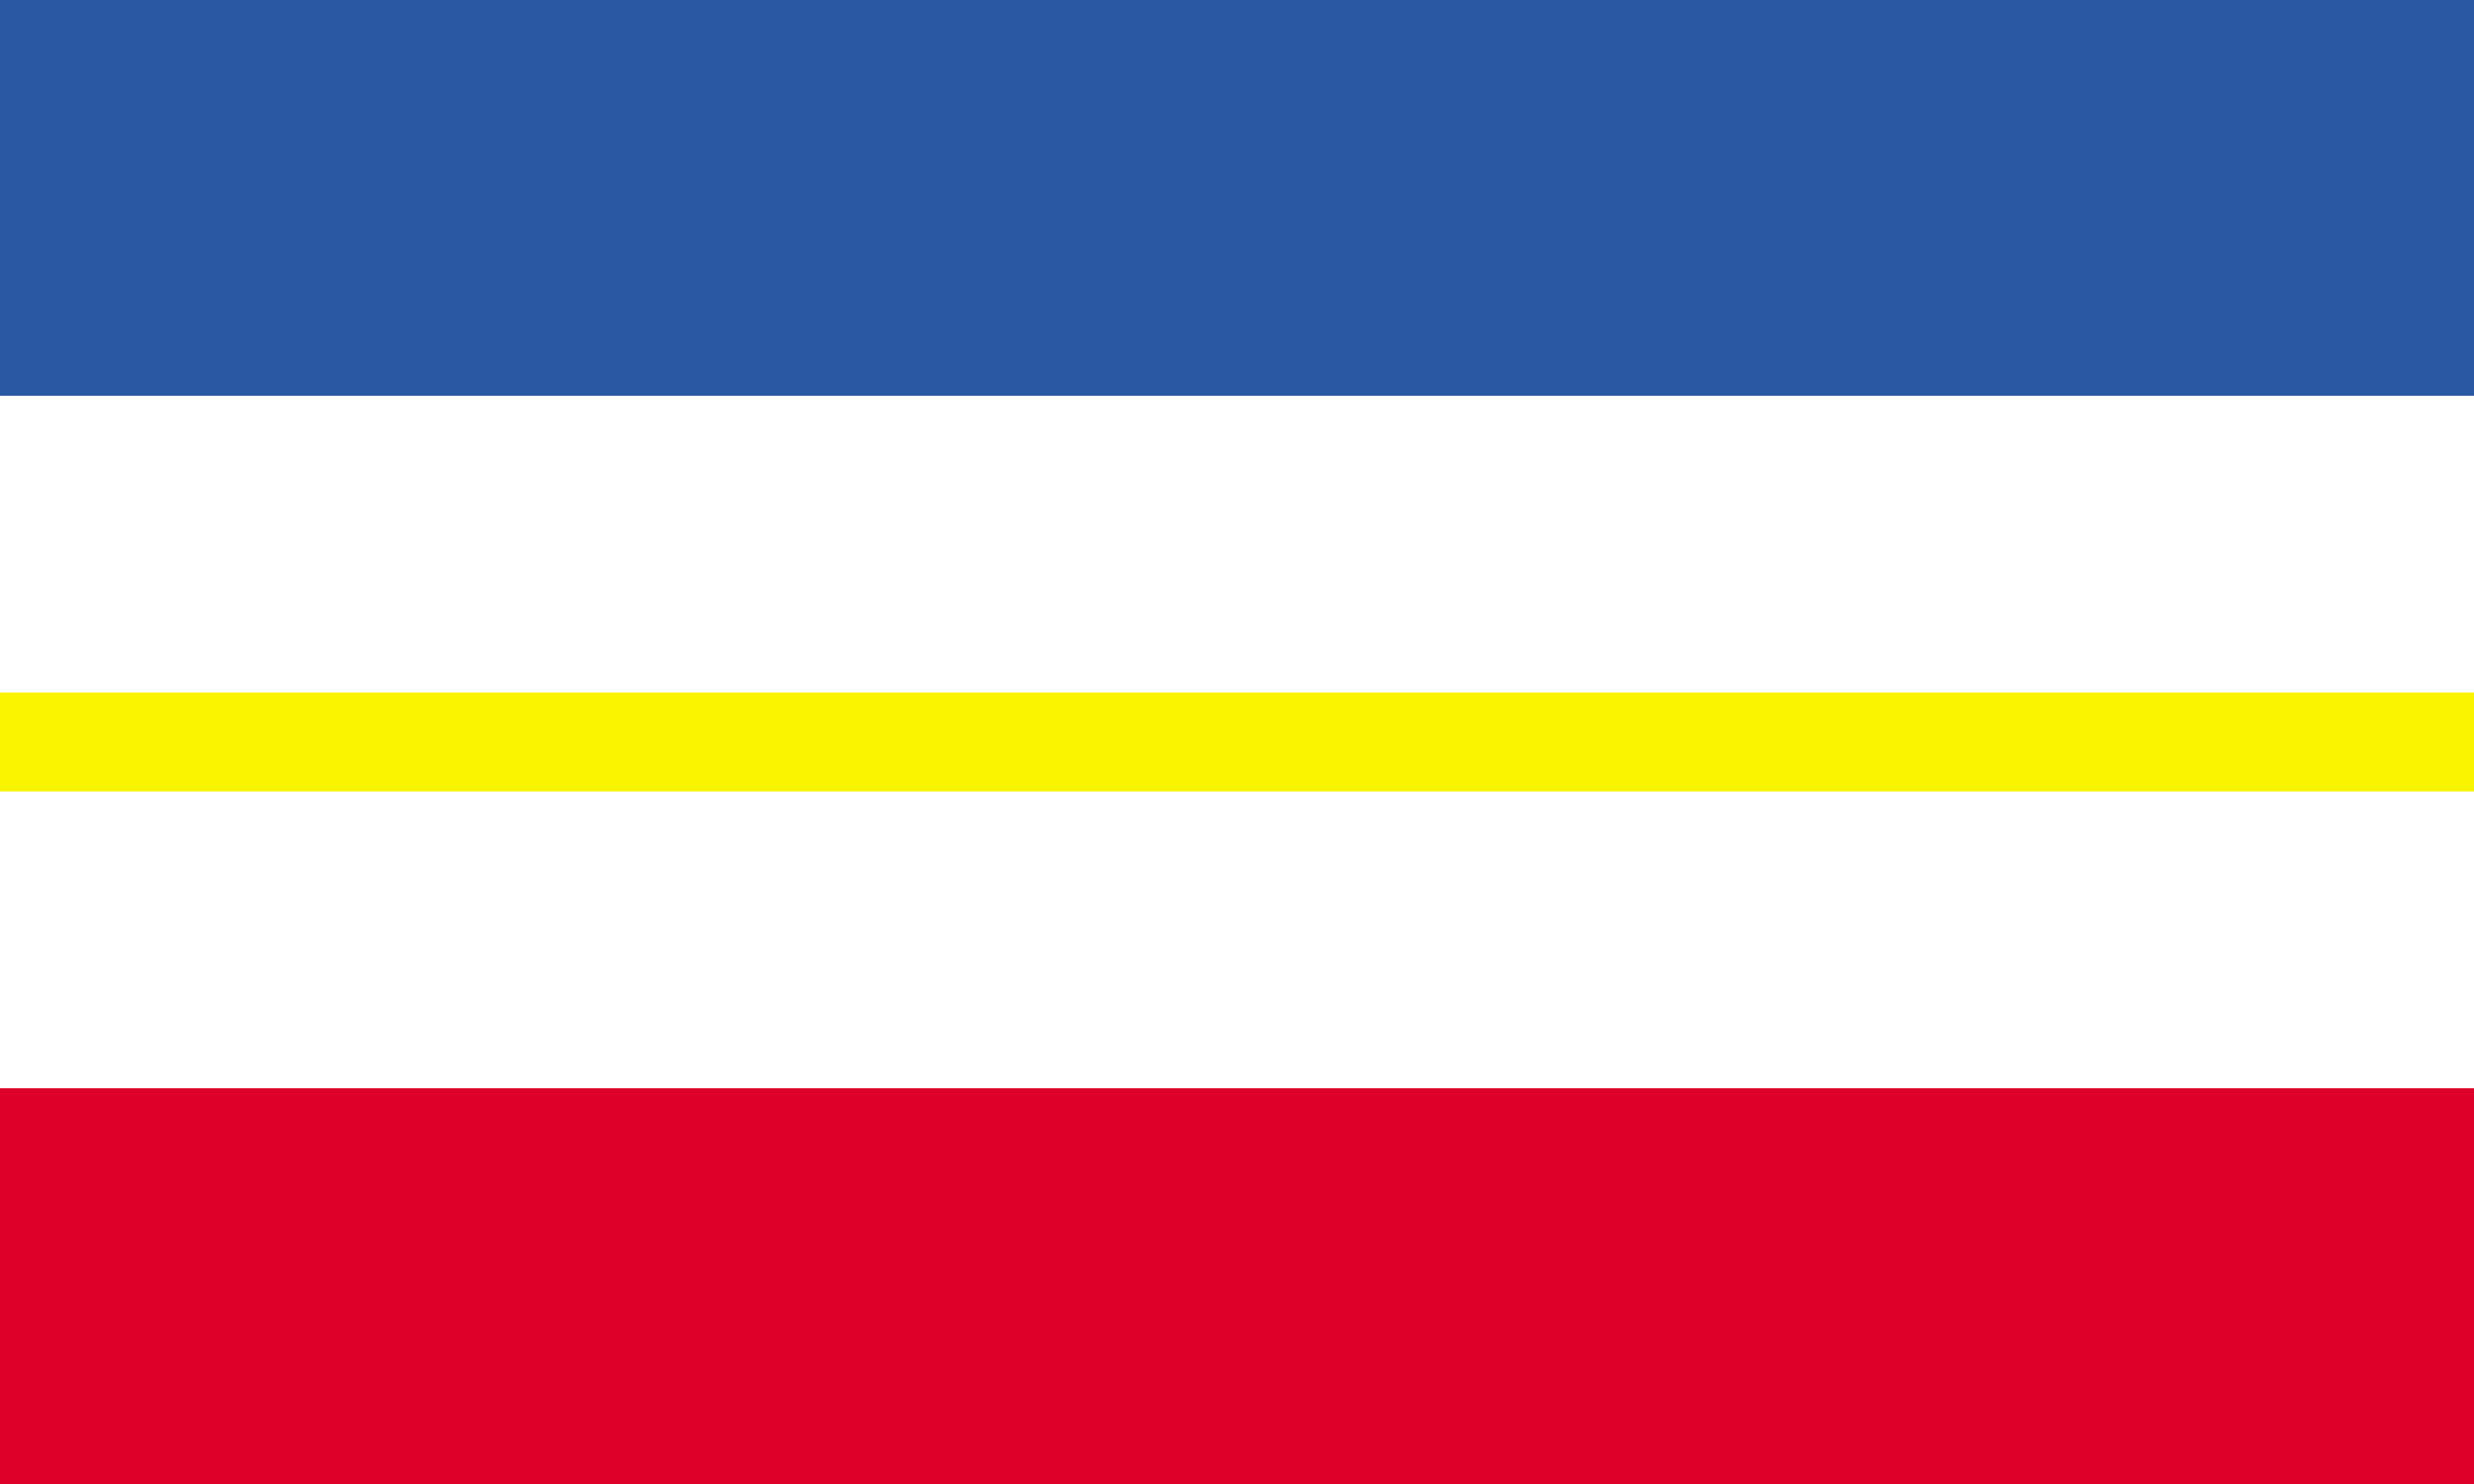
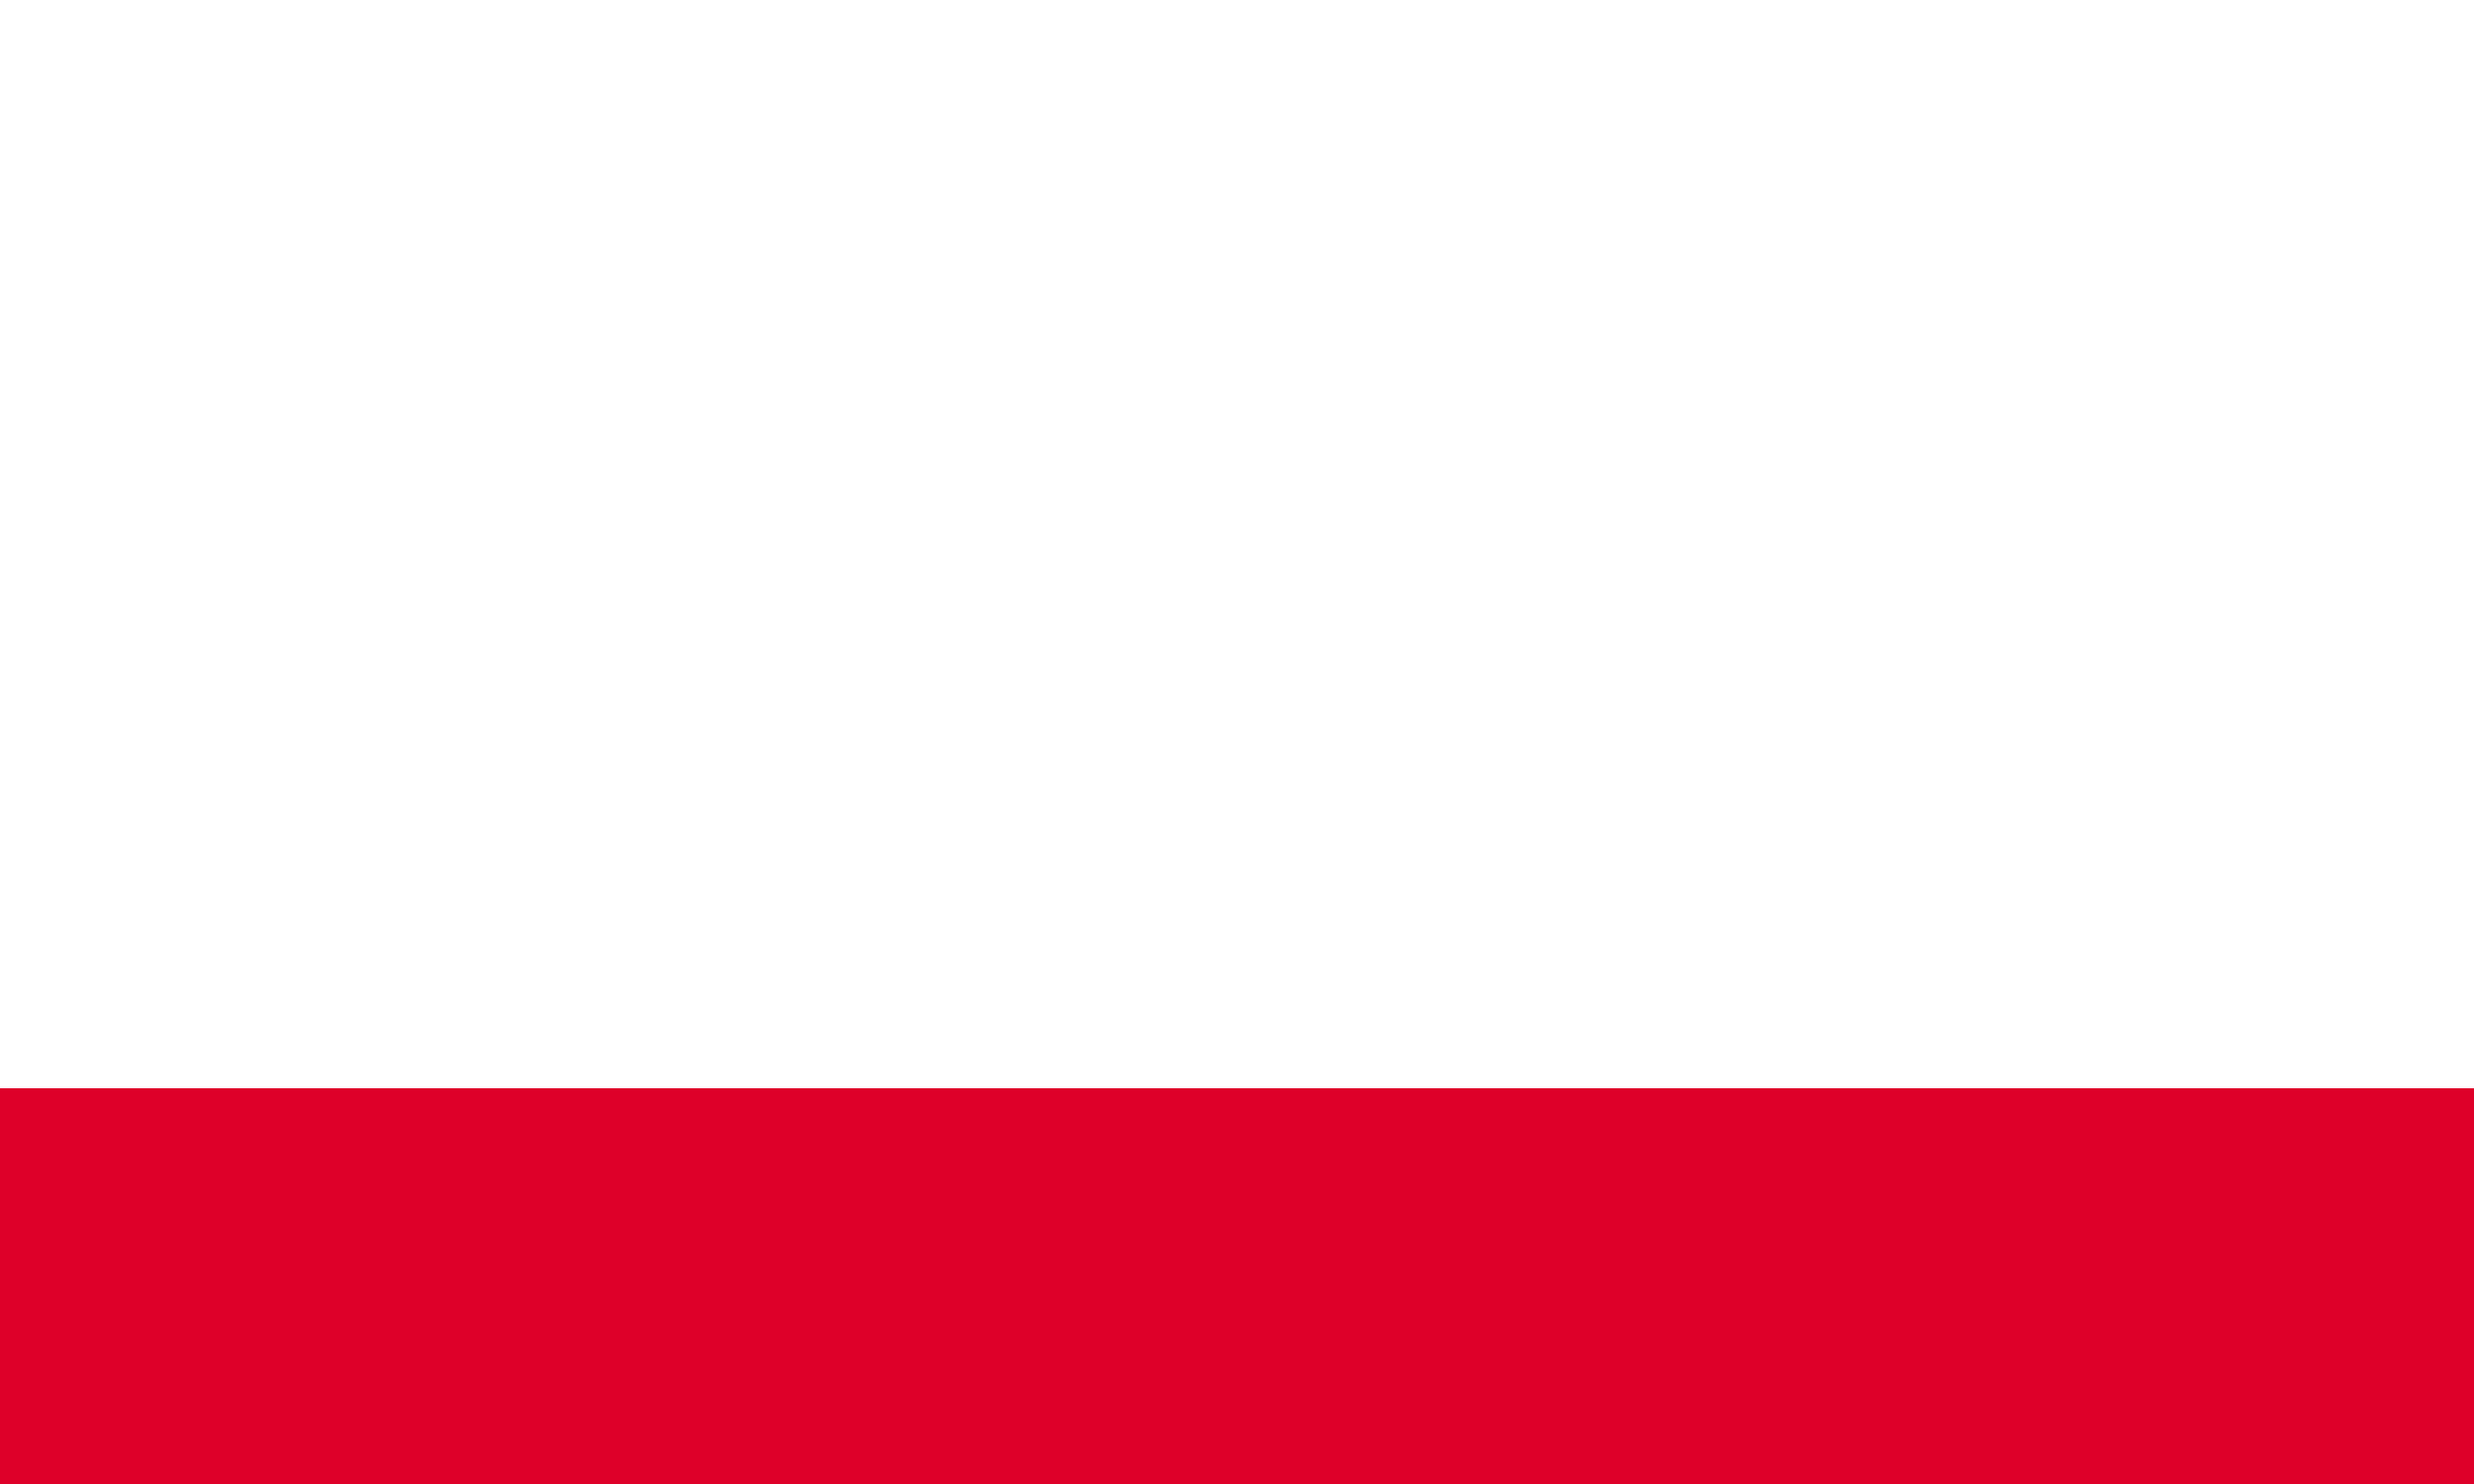
<svg xmlns="http://www.w3.org/2000/svg" width="1000" height="600">
-   <path fill="#fff" d="M0 0h1000v600H0" />
-   <path fill="#2b58a3" d="M0 0h1000v160H0" />
-   <path fill="#f9f400" d="M0 280h1000v40H0" />
  <path fill="#de0029" d="M0 440h1000v160H0" />
</svg>